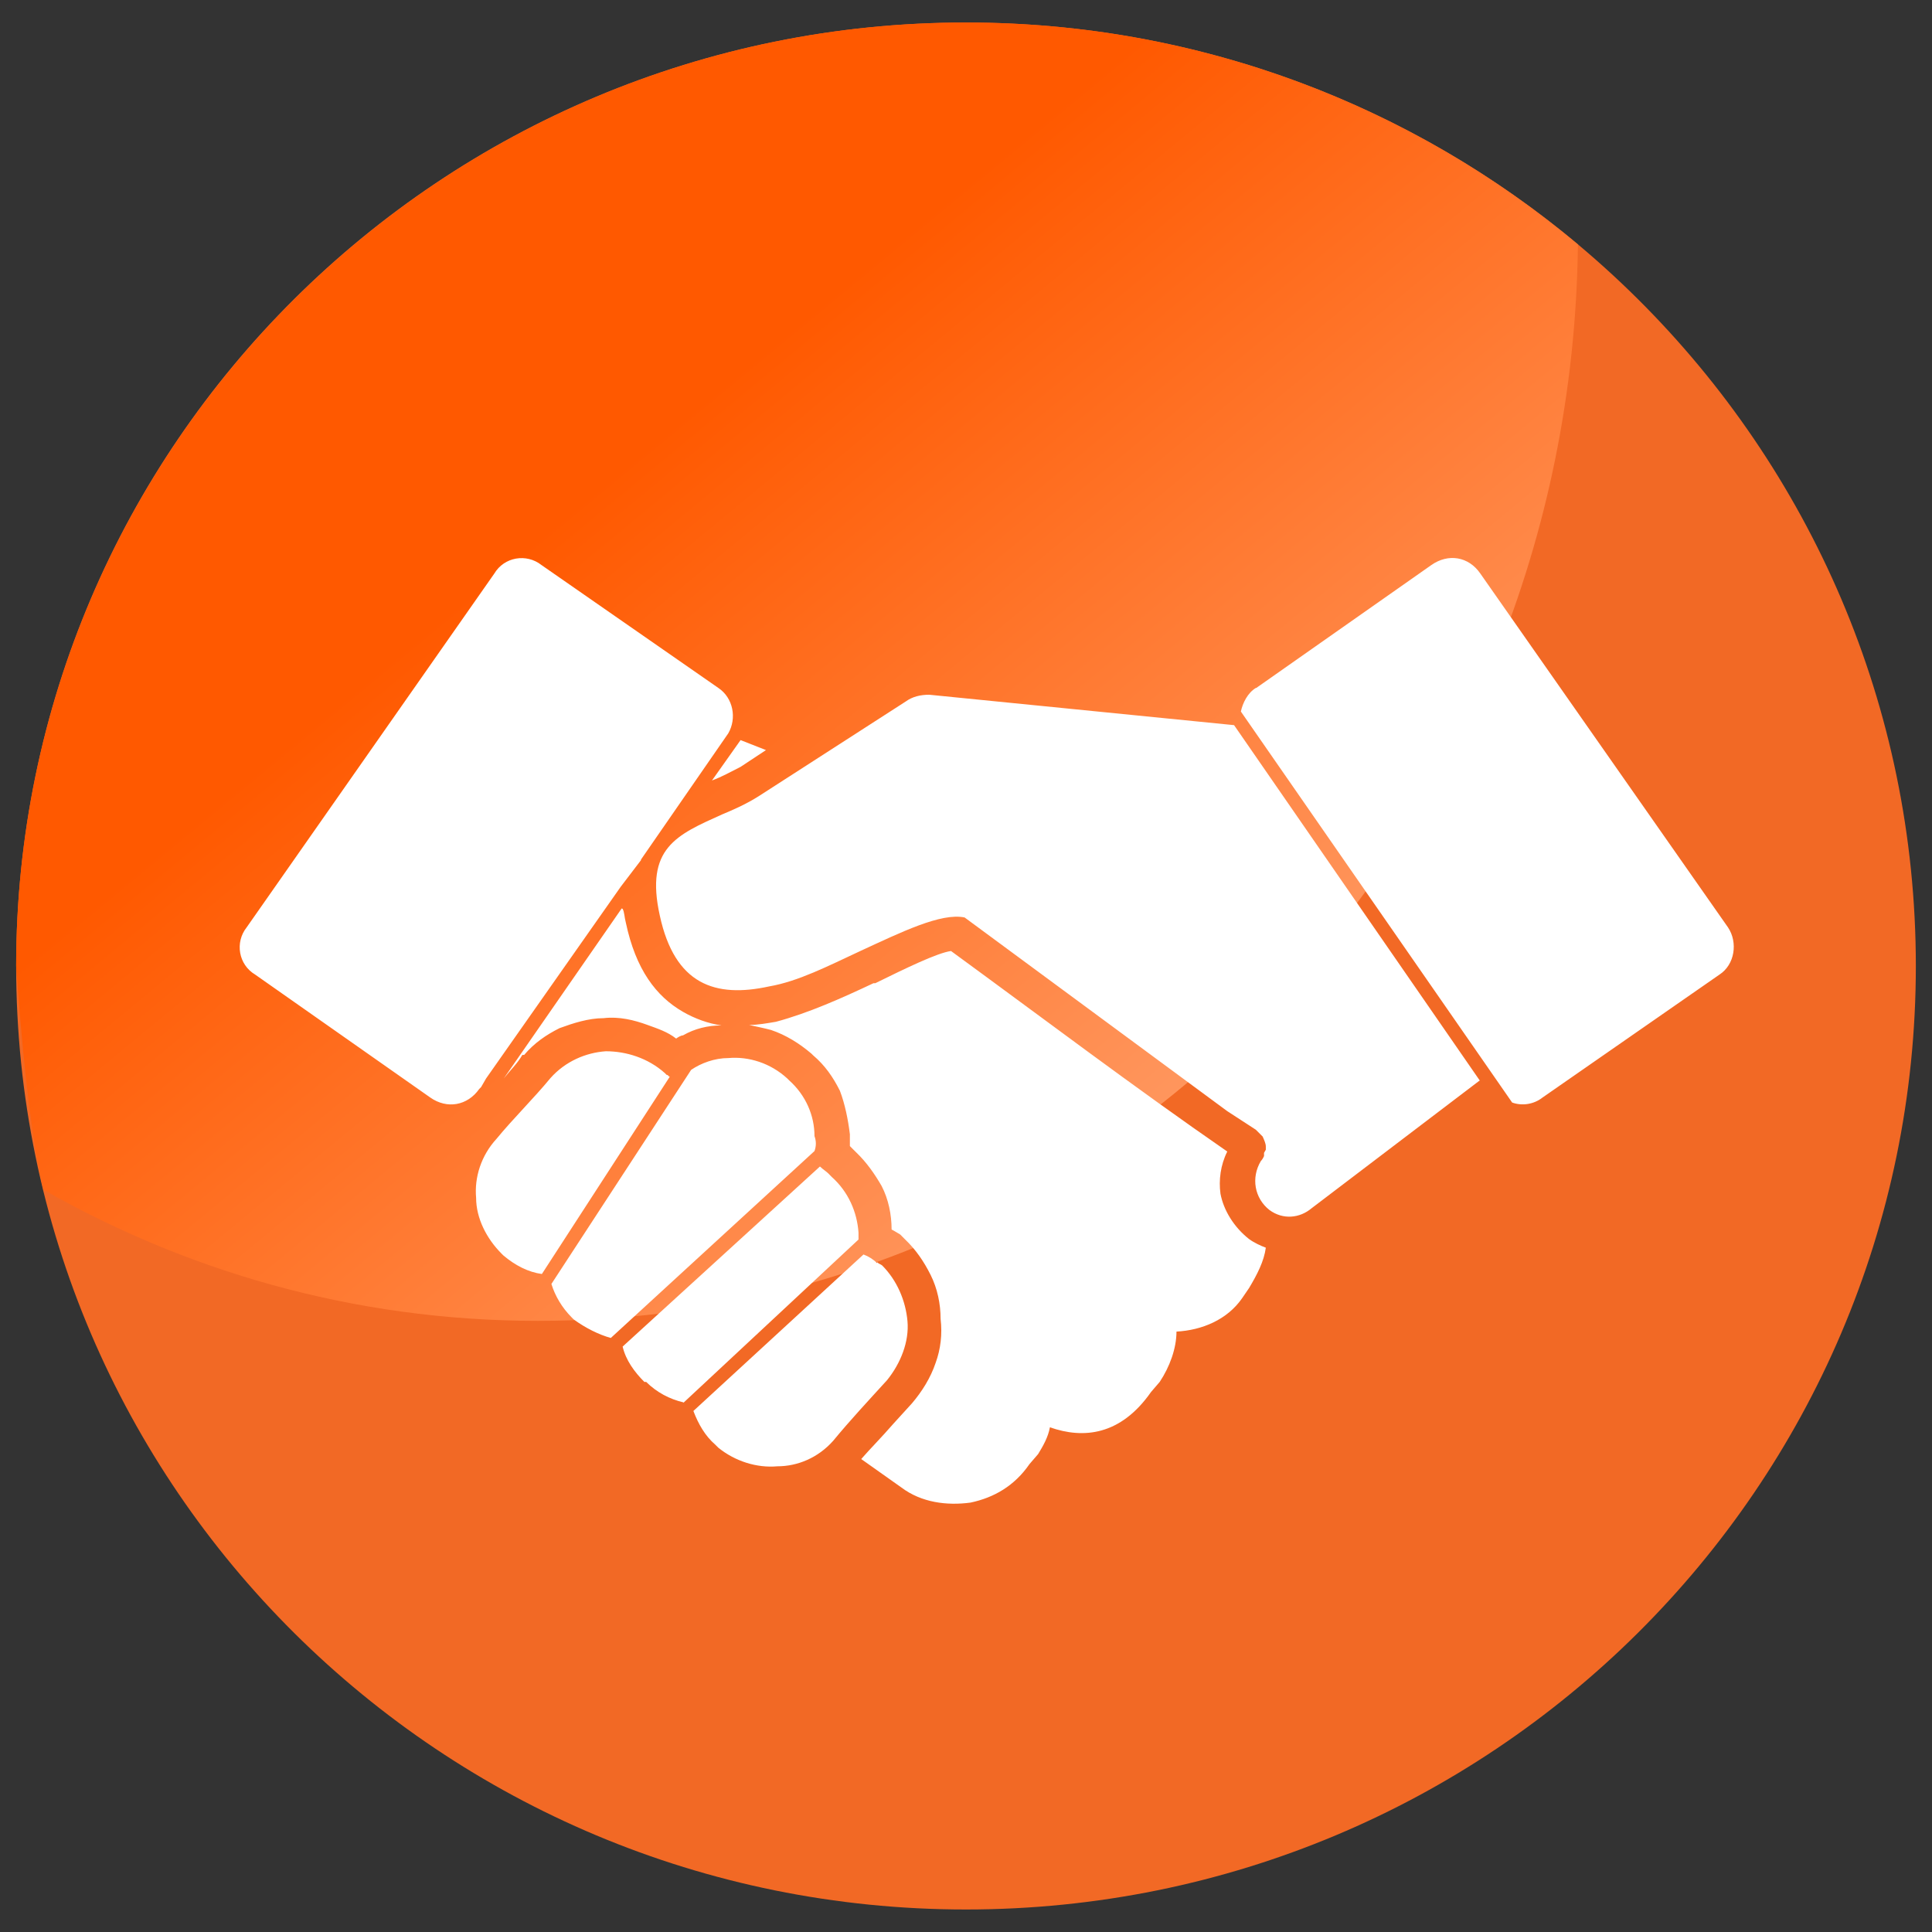
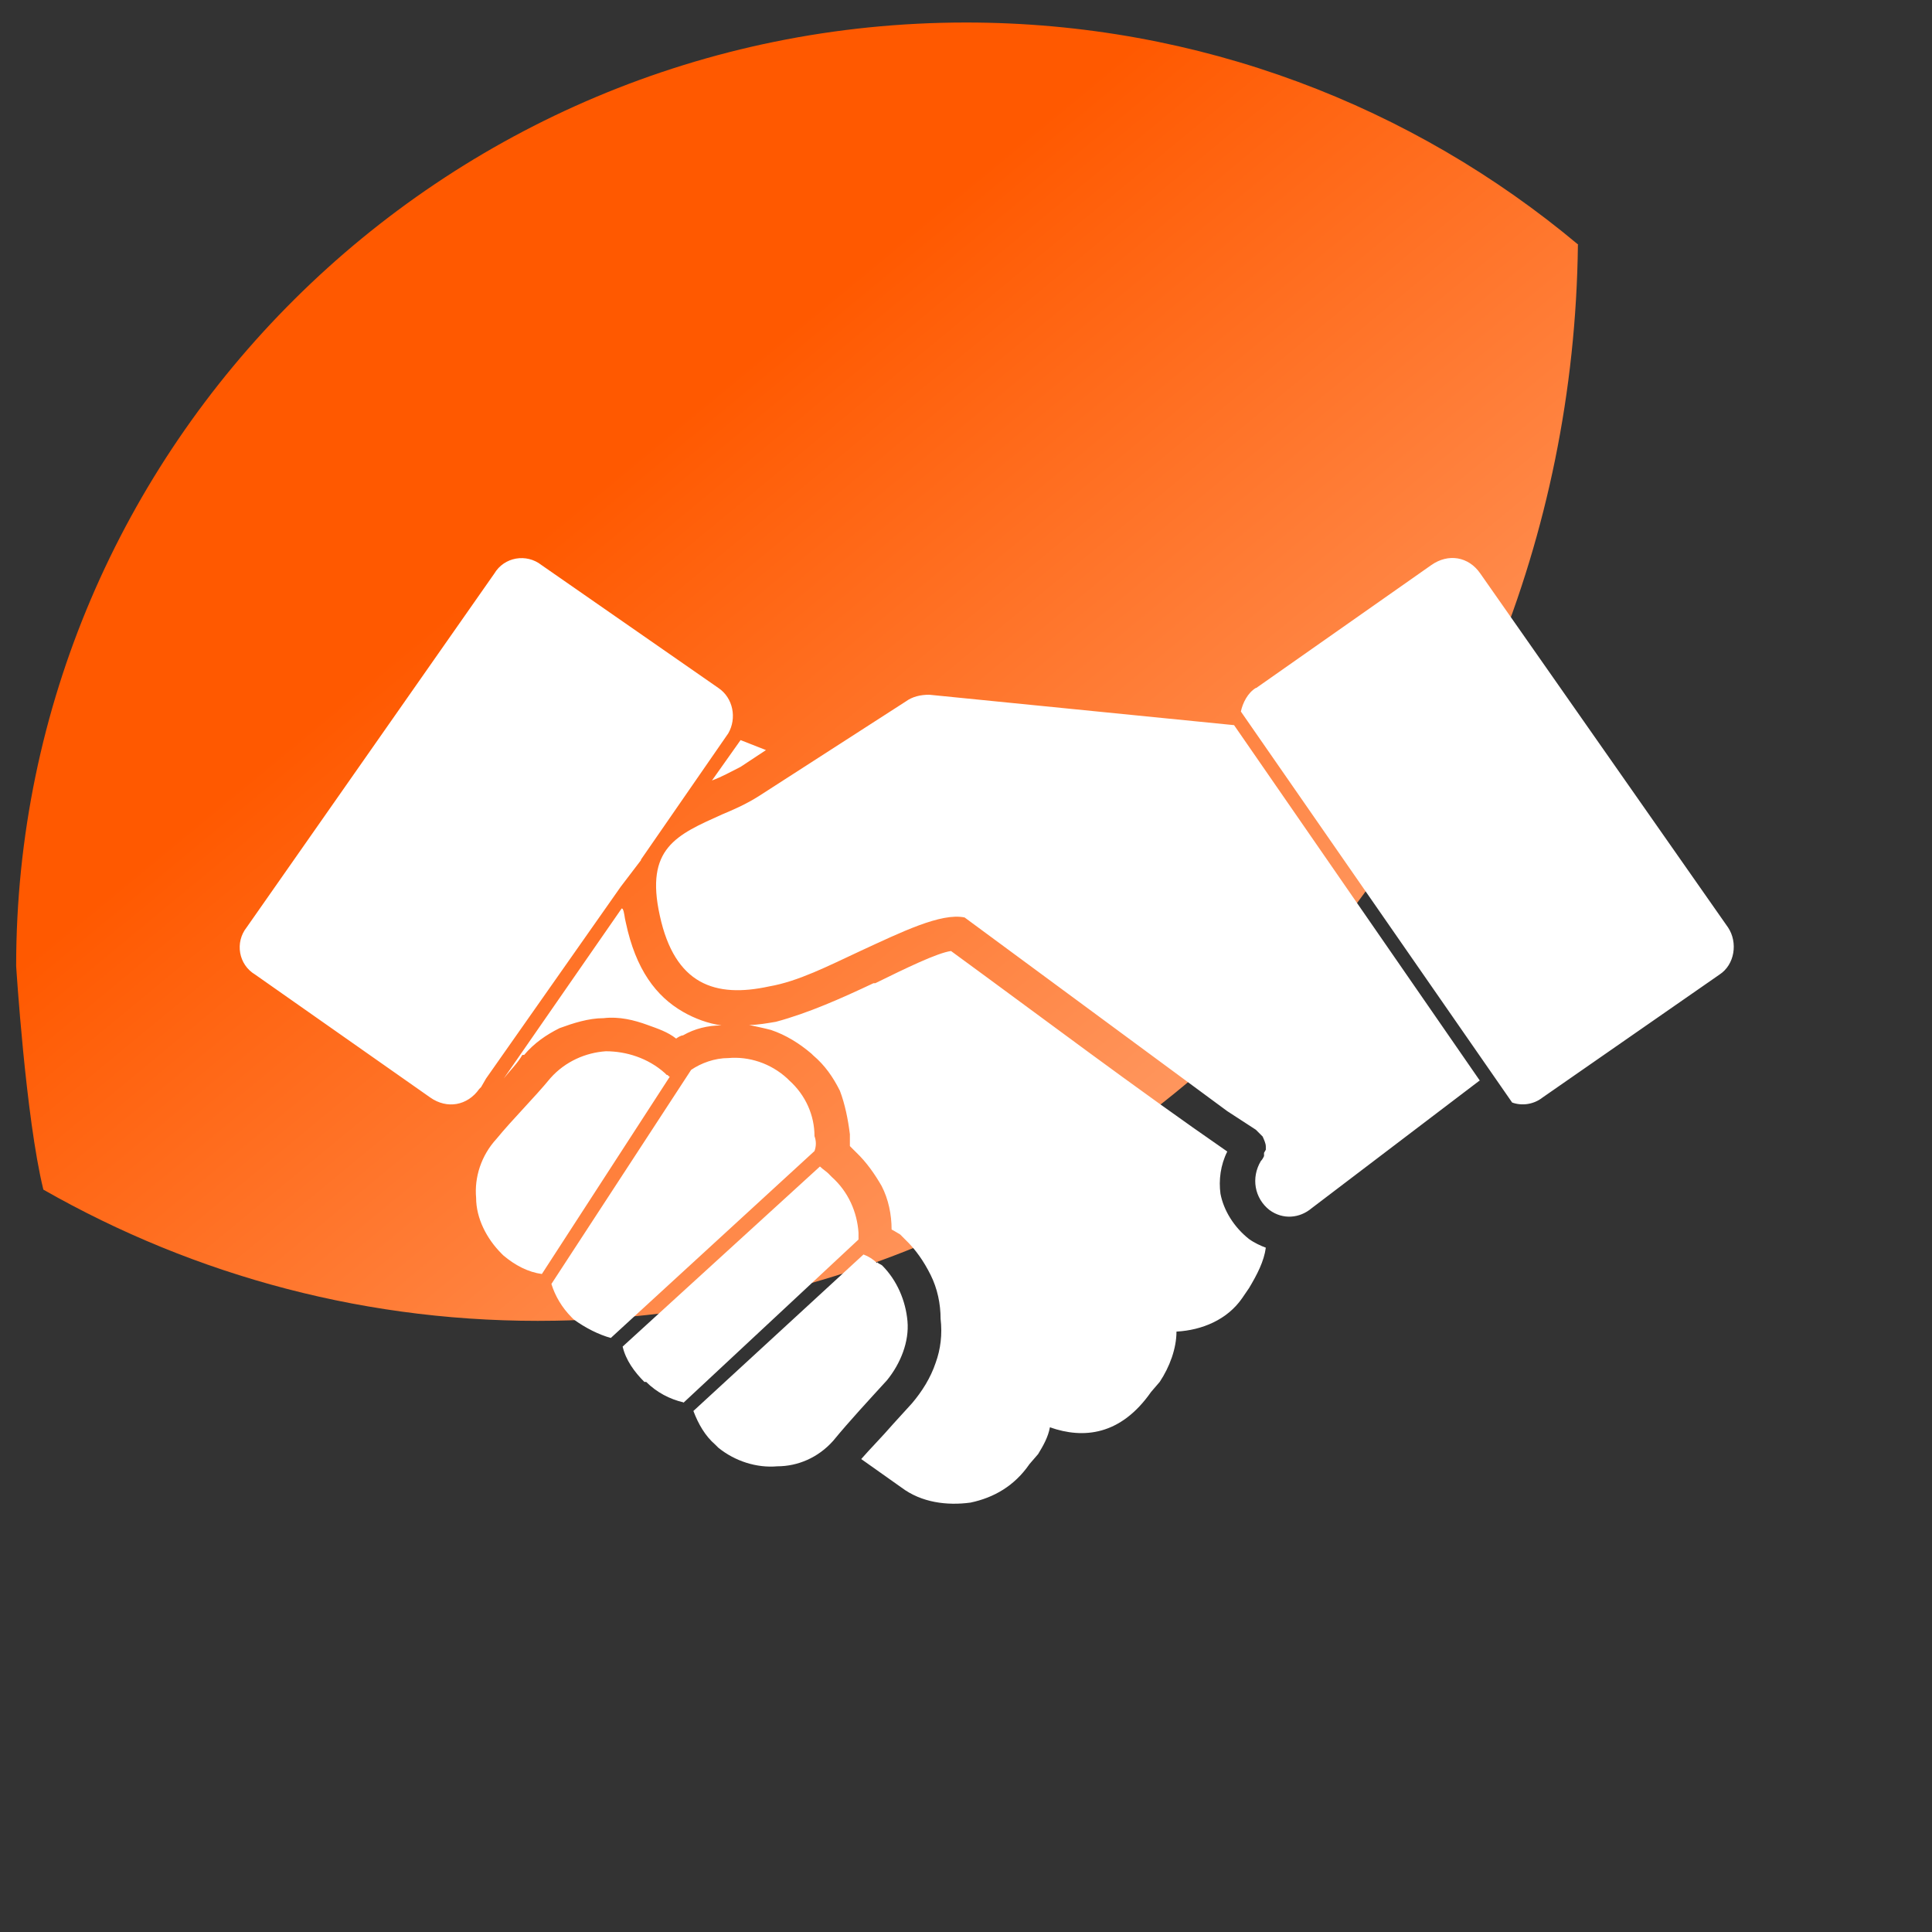
<svg xmlns="http://www.w3.org/2000/svg" width="69" height="69" viewBox="0 0 69 69" fill="none">
  <rect x="0" y="0" width="69" height="69" fill="#333333" stroke="none" />
-   <path d="M34.5 68.196C53.235 68.196 68.423 53.11 68.423 34.5C68.423 15.89 53.235 0.804 34.5 0.804C15.765 0.804 0.577 15.89 0.577 34.5C0.577 53.11 15.765 68.196 34.5 68.196Z" fill="#F26925" />
  <path d="M56.37 8.742C50.473 3.801 42.843 0.804 34.5 0.804C15.773 0.804 0.577 15.935 0.577 34.5C0.577 34.5 0.917 39.927 1.549 42.487C6.976 45.581 13.213 47.282 19.823 47.168C39.975 46.844 56.111 29.737 56.354 8.742H56.37Z" fill="url(#paint0_linear_50_2062)" />
  <path fill-rule="evenodd" clip-rule="evenodd" d="M26.449 26.432L27.356 26.789L26.449 27.388C26.092 27.566 25.784 27.744 25.428 27.874L26.449 26.432ZM22.901 30.709L22.172 31.665L17.36 38.517L17.182 38.825L17.117 38.89C16.696 39.489 15.967 39.619 15.368 39.198L9.115 34.808C8.515 34.451 8.386 33.657 8.807 33.123L17.652 20.487C18.008 19.887 18.802 19.758 19.337 20.179L25.655 24.569C26.189 24.926 26.319 25.655 26.011 26.189L22.885 30.709H22.901ZM22.237 32.459C22.301 32.572 22.301 32.767 22.35 32.945C22.706 34.63 23.435 35.585 24.391 36.136C24.812 36.379 25.298 36.557 25.768 36.622C25.282 36.622 24.812 36.736 24.391 36.978C24.326 36.978 24.213 37.043 24.148 37.092C23.84 36.849 23.484 36.736 23.128 36.606C22.642 36.428 22.107 36.298 21.556 36.363C21.022 36.363 20.471 36.541 19.985 36.719C19.499 36.962 19.078 37.254 18.721 37.675H18.656C18.478 37.983 18.235 38.21 17.992 38.517L22.204 32.443L22.237 32.459ZM31.325 45.078C31.39 45.143 31.438 45.143 31.503 45.192C32.038 45.727 32.345 46.456 32.41 47.184C32.475 47.913 32.167 48.691 31.681 49.291C31.017 50.02 30.353 50.732 29.753 51.461C29.219 52.061 28.49 52.368 27.761 52.368C27.032 52.433 26.254 52.19 25.655 51.704C25.655 51.704 25.59 51.639 25.541 51.591C25.185 51.283 24.942 50.862 24.764 50.392L30.839 44.803C31.017 44.868 31.195 44.981 31.325 45.111M24.407 50.084C23.921 49.971 23.452 49.728 23.079 49.355H23.014C22.658 48.999 22.35 48.578 22.237 48.092L29.284 41.66C29.397 41.774 29.527 41.839 29.64 41.968L29.705 42.033C30.304 42.568 30.612 43.297 30.661 44.026V44.269L24.407 50.1V50.084ZM21.815 47.784C21.394 47.67 20.908 47.428 20.487 47.12L20.422 47.055C20.066 46.699 19.823 46.277 19.693 45.856L24.683 38.21C25.039 37.967 25.525 37.788 26.011 37.788C26.74 37.724 27.518 37.967 28.117 38.517L28.182 38.582C28.781 39.117 29.089 39.846 29.089 40.575C29.154 40.753 29.154 40.931 29.089 41.109L21.815 47.784ZM19.353 45.5C18.867 45.435 18.397 45.192 17.976 44.836L17.911 44.771C17.377 44.236 17.004 43.507 17.004 42.778C16.939 42.049 17.182 41.272 17.733 40.672C18.332 39.943 19.061 39.23 19.661 38.501C20.195 37.902 20.924 37.594 21.637 37.545C22.366 37.545 23.144 37.788 23.743 38.323L23.808 38.388C23.873 38.388 23.873 38.453 23.921 38.453L19.353 45.5ZM44.868 24.569L51.121 20.179C51.721 19.758 52.45 19.871 52.871 20.487L61.716 33.123C62.072 33.657 61.959 34.451 61.408 34.808L55.09 39.198C54.782 39.441 54.361 39.506 54.005 39.376L44.317 25.412C44.382 25.104 44.56 24.747 44.852 24.569M52.855 38.582L46.844 43.151C46.423 43.507 45.824 43.572 45.338 43.215C44.803 42.794 44.674 42.065 45.03 41.466C45.073 41.423 45.111 41.363 45.144 41.288V41.174L45.208 41.061V40.947C45.208 40.834 45.143 40.705 45.095 40.591C45.03 40.526 44.917 40.413 44.852 40.348L43.831 39.684L34.451 32.767C33.609 32.588 32.167 33.301 30.725 33.965C29.575 34.5 28.506 35.051 27.469 35.229C25.541 35.65 24.1 35.164 23.565 32.702C23.03 30.288 24.164 29.818 25.784 29.089C26.206 28.911 26.627 28.733 27.113 28.425L32.345 25.055C32.588 24.877 32.88 24.812 33.188 24.812L44.074 25.898L52.855 38.599V38.582ZM26.756 36.606C27.064 36.606 27.421 36.541 27.712 36.492C28.862 36.185 30.061 35.65 31.195 35.115H31.26C32.345 34.581 33.479 34.03 33.965 33.965C37.27 36.379 40.526 38.842 43.831 41.126C43.588 41.612 43.523 42.146 43.588 42.632C43.702 43.232 44.074 43.831 44.609 44.252C44.787 44.382 45.03 44.495 45.208 44.56C45.143 45.046 44.9 45.516 44.609 46.002L44.366 46.358C43.831 47.136 42.924 47.508 42.017 47.557C42.017 48.157 41.774 48.821 41.417 49.355L41.11 49.712C40.024 51.267 38.696 51.397 37.497 50.975C37.432 51.332 37.254 51.639 37.076 51.931L36.768 52.288C36.233 53.065 35.504 53.486 34.662 53.664C33.82 53.778 32.912 53.664 32.2 53.13L30.758 52.109C31.066 51.753 31.487 51.332 31.908 50.846L32.572 50.117C32.929 49.696 33.236 49.209 33.415 48.675C33.593 48.189 33.658 47.654 33.593 47.103C33.593 46.569 33.479 46.018 33.236 45.532C32.993 45.046 32.702 44.625 32.329 44.269C32.264 44.204 32.216 44.155 32.151 44.09C32.038 44.026 31.973 43.977 31.843 43.912C31.843 43.377 31.73 42.827 31.487 42.357C31.244 41.936 30.952 41.514 30.58 41.158L30.466 41.045C30.423 41.002 30.385 40.964 30.353 40.931V40.51C30.288 39.975 30.175 39.425 29.996 38.955C29.753 38.469 29.462 38.048 29.041 37.691L28.976 37.627C28.555 37.27 28.069 36.962 27.534 36.784C27.291 36.719 27.048 36.671 26.756 36.606Z" fill="white" />
  <defs>
    <linearGradient id="paint0_linear_50_2062" x1="43.135" y1="42.762" x2="21.831" y2="17.004" gradientUnits="userSpaceOnUse">
      <stop stop-color="#FF9D68" />
      <stop offset="1" stop-color="#FF5900" />
    </linearGradient>
  </defs>
</svg>